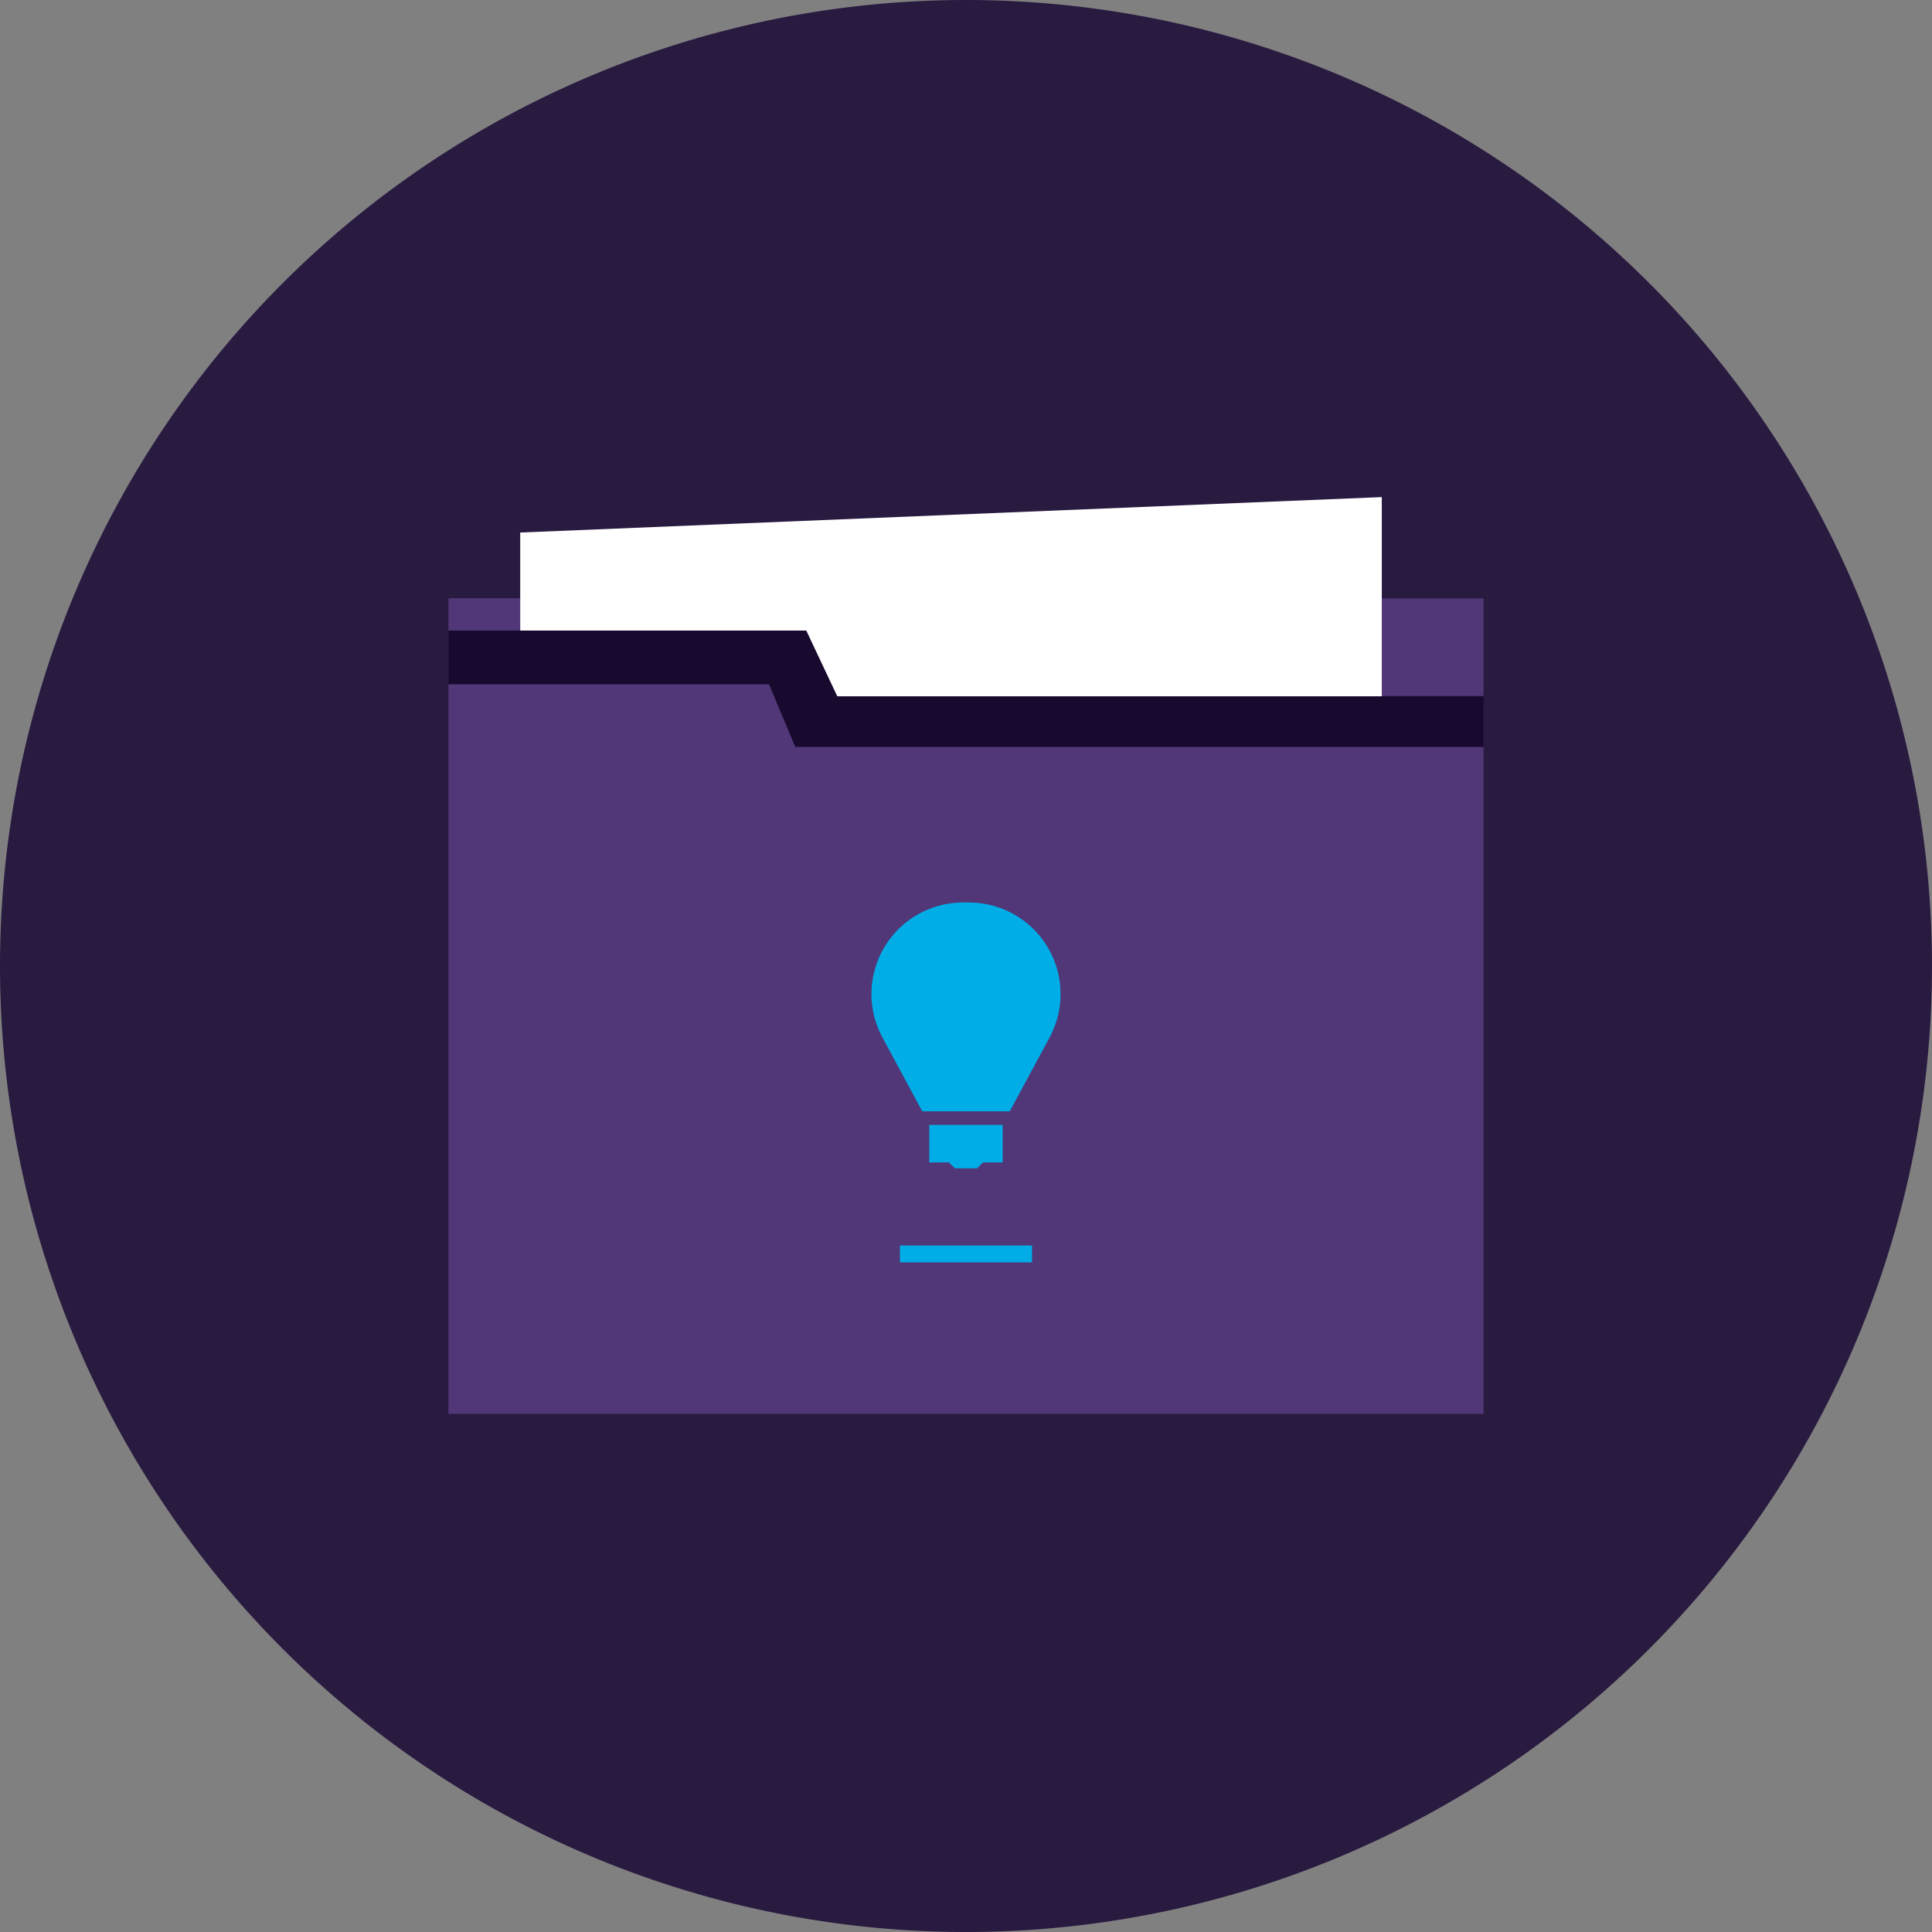
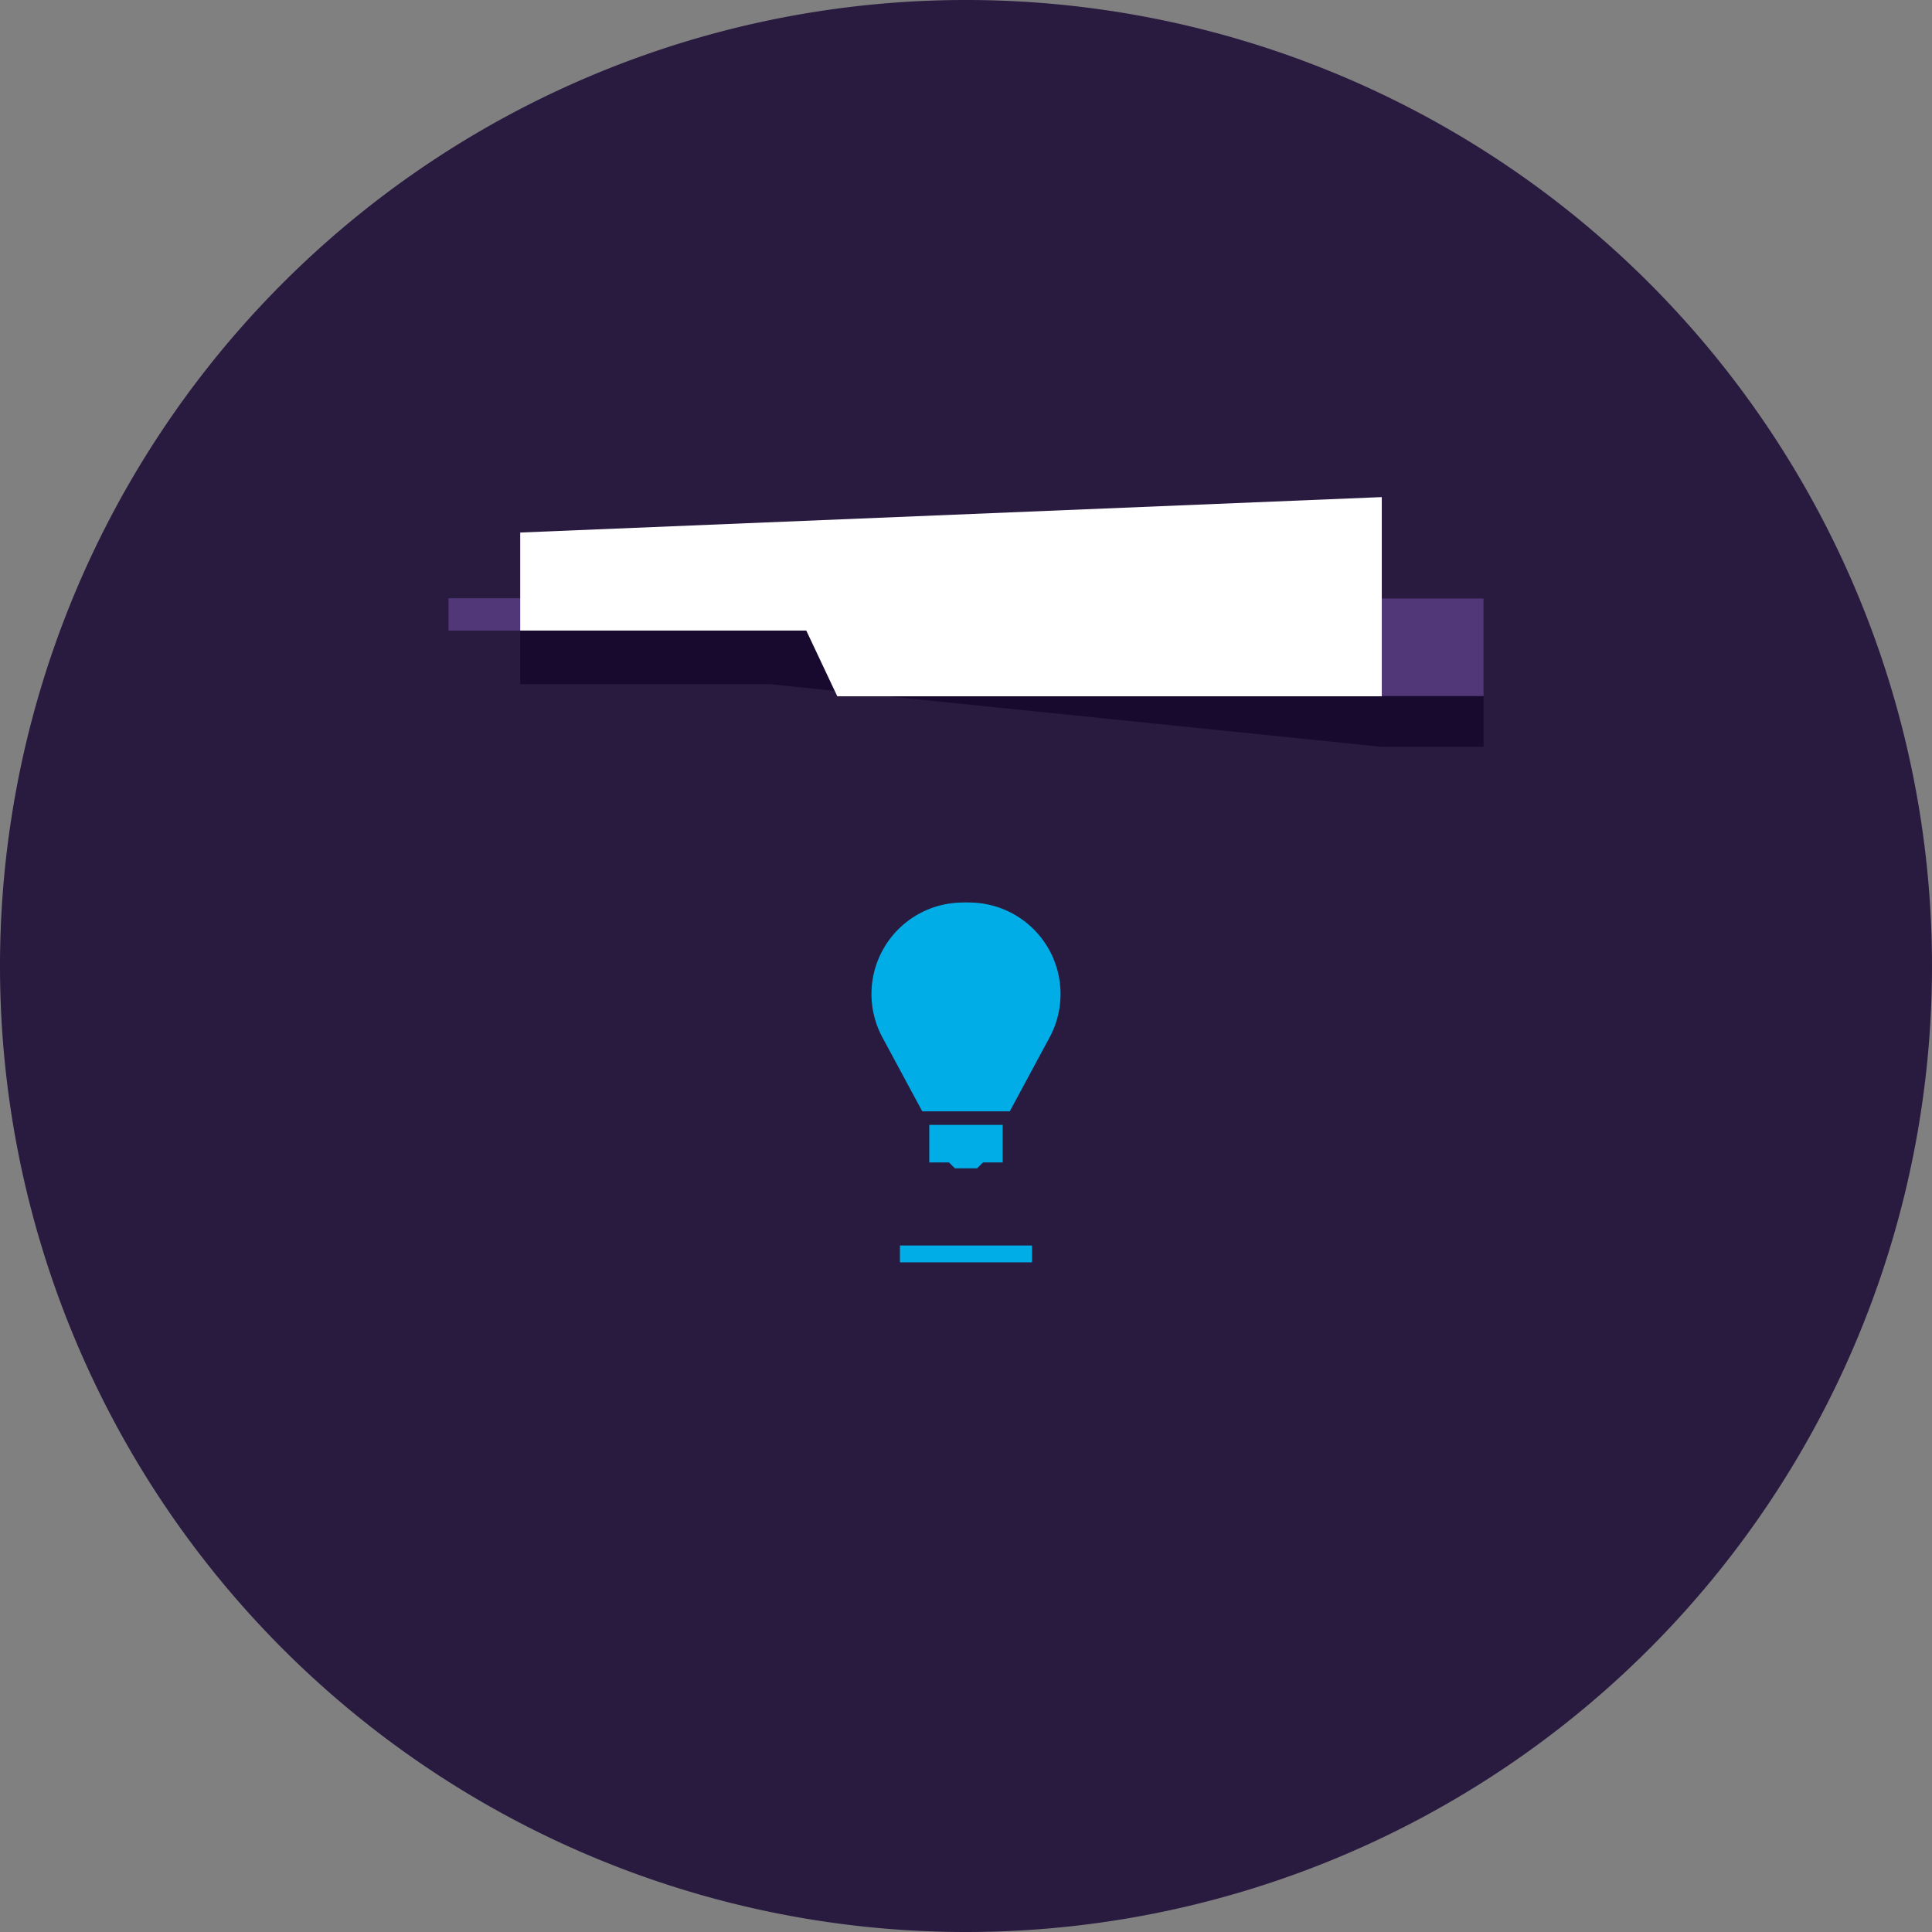
<svg xmlns="http://www.w3.org/2000/svg" width="244" height="244" viewBox="0 0 244 244">
  <rect x="0" y="0" width="244" height="244" fill="#808080" stroke="none" />
  <defs>
    <clipPath id="clip-path">
      <rect id="Прямоугольник_1192" data-name="Прямоугольник 1192" width="244" height="244" fill="none" />
    </clipPath>
  </defs>
  <g id="Сгруппировать_649" data-name="Сгруппировать 649" transform="translate(-559 -906)">
    <g id="Сгруппировать_648" data-name="Сгруппировать 648" transform="translate(559 906)">
      <g id="Сгруппировать_647" data-name="Сгруппировать 647" clip-path="url(#clip-path)">
        <path id="Контур_2157" data-name="Контур 2157" d="M0,122A122,122,0,1,1,122,244,122,122,0,0,1,0,122" fill="#291a40" />
-         <path id="Контур_2158" data-name="Контур 2158" d="M56.638,86.4H97.121l3.326,7.915h86.914v84.255H56.638Z" fill="#513777" />
-         <rect id="Прямоугольник_1187" data-name="Прямоугольник 1187" width="9.064" height="6.766" transform="translate(56.638 79.638)" fill="#18092e" />
        <rect id="Прямоугольник_1188" data-name="Прямоугольник 1188" width="12.851" height="6.415" transform="translate(174.511 87.904)" fill="#18092e" />
        <rect id="Прямоугольник_1189" data-name="Прямоугольник 1189" width="12.851" height="12.319" transform="translate(174.511 75.585)" fill="#513777" />
        <rect id="Прямоугольник_1190" data-name="Прямоугольник 1190" width="9.064" height="4.085" transform="translate(56.638 75.553)" fill="#513777" />
-         <path id="Контур_2159" data-name="Контур 2159" d="M65.7,86.4V79.638H101.83l3.915,8.3h68.766v6.383H100.447L97.121,86.4Z" fill="#18092e" />
+         <path id="Контур_2159" data-name="Контур 2159" d="M65.7,86.4V79.638H101.83l3.915,8.3h68.766v6.383L97.121,86.4Z" fill="#18092e" />
        <path id="Контур_2160" data-name="Контур 2160" d="M65.7,79.638V67.255L174.511,62.78V87.936H105.745l-3.915-8.3Z" fill="#fff" />
        <g id="Сгруппировать_652" data-name="Сгруппировать 652">
          <path id="Контур_2161" data-name="Контур 2161" d="M122.977,114c-.318-.017-.643-.026-.977-.026s-.659.009-.977.026a11.554,11.554,0,0,0-9.6,16.979l5.053,9.378h11.05l5.053-9.378a11.554,11.554,0,0,0-9.6-16.979" fill="#00ade6" />
          <path id="Контур_2162" data-name="Контур 2162" d="M122,142.064h-4.638v4.745h2.489l.745.744H123.4l.745-.744h2.489v-4.745Z" fill="#00ade6" />
          <rect id="Прямоугольник_1191" data-name="Прямоугольник 1191" width="16.681" height="2.128" transform="translate(113.659 157.298)" fill="#00ade6" />
        </g>
      </g>
    </g>
  </g>
</svg>